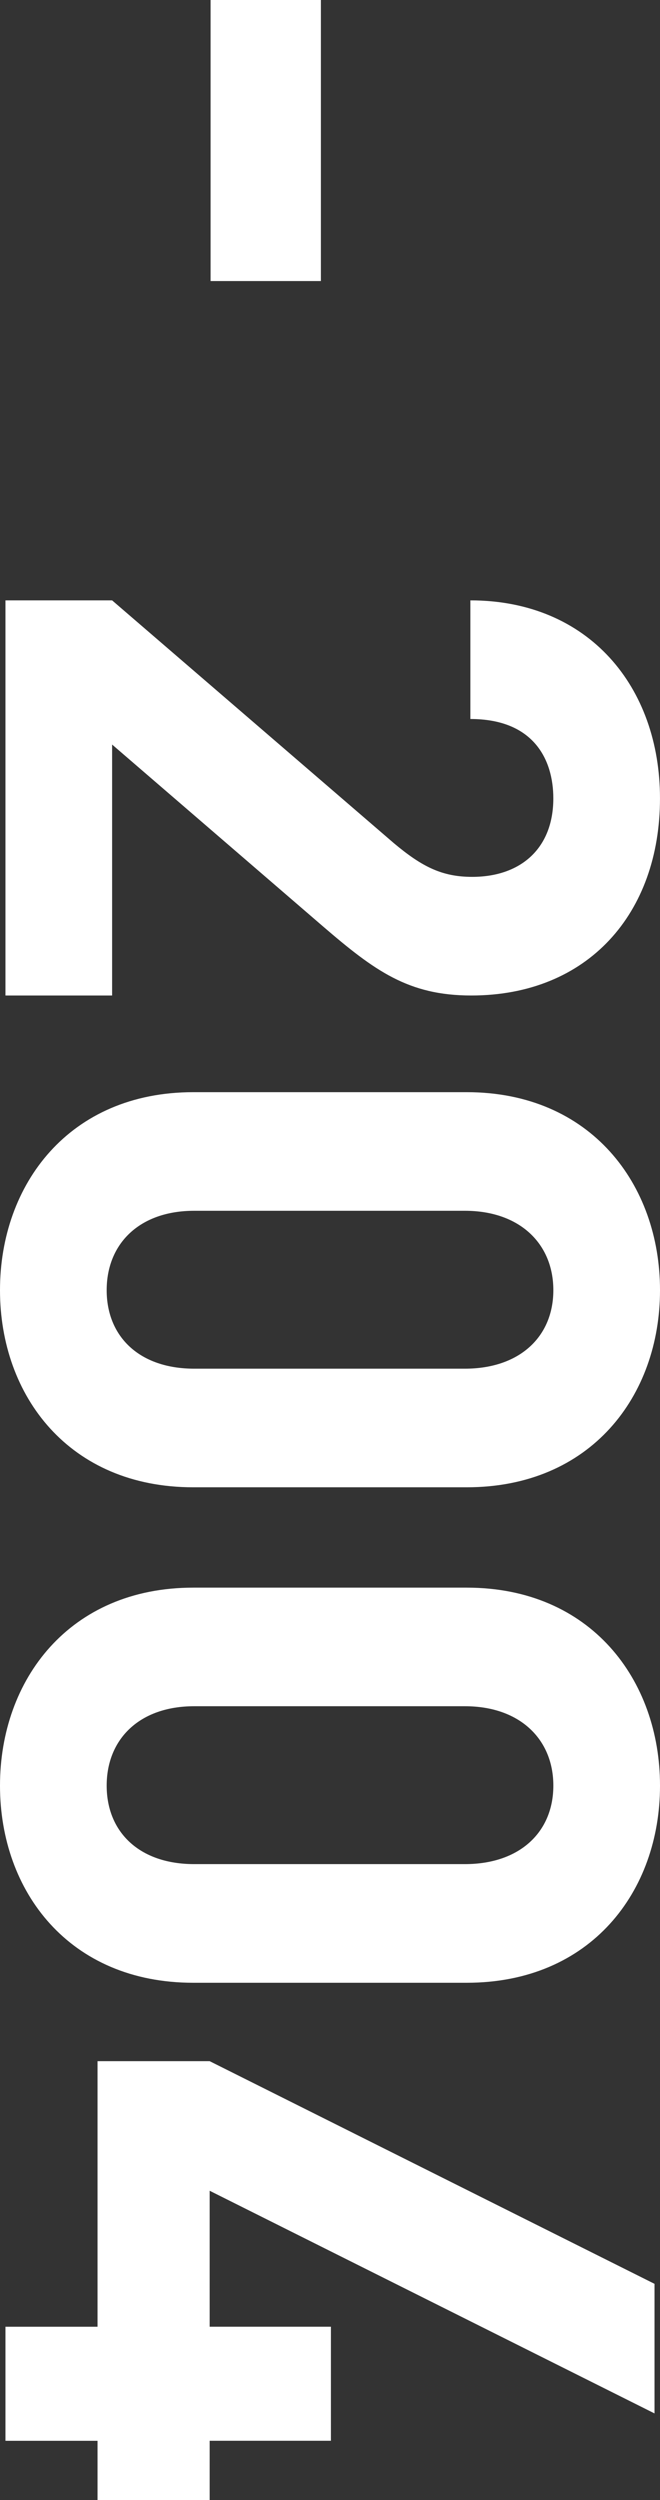
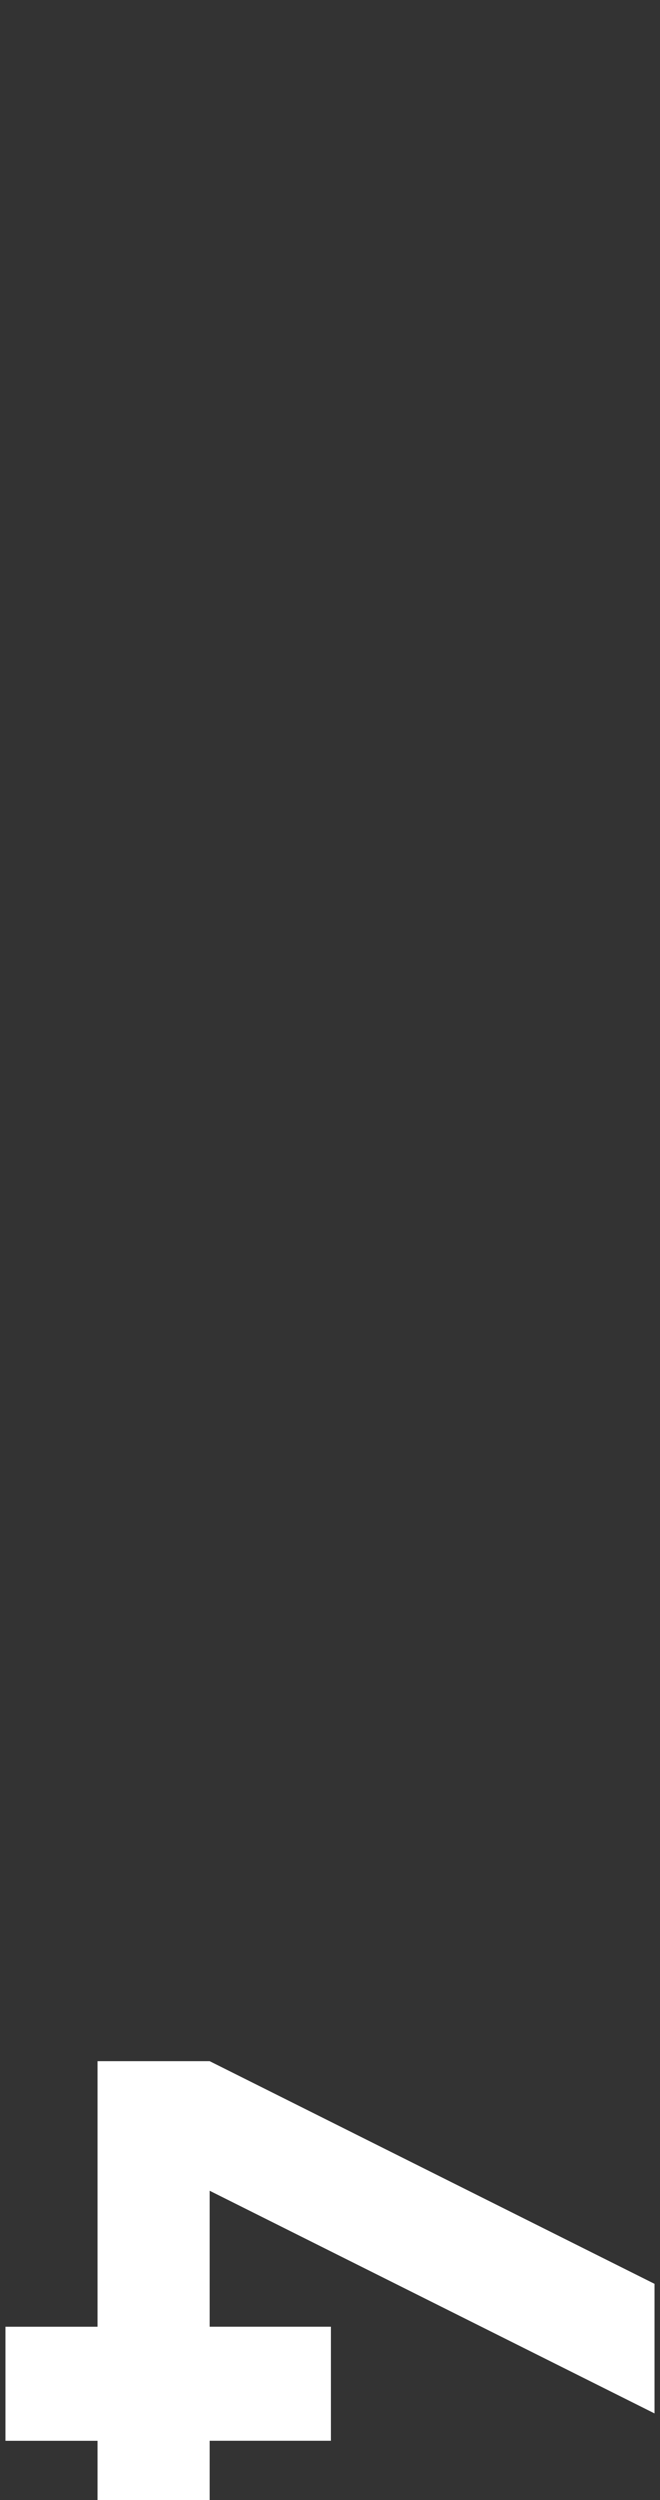
<svg xmlns="http://www.w3.org/2000/svg" version="1.1" x="0px" y="0px" width="30.336px" height="114.796px" viewBox="0 0 30.336 114.796" enable-background="new 0 0 30.336 114.796" xml:space="preserve">
  <rect x="0" y="0" width="30.336" height="114.796" fill="#333333" stroke="none" />
  <g id="バック">
</g>
  <g id="デザイン">
    <g>
-       <path fill="#FFFFFF" d="M9.679,0h5.07v12.905h-5.07V0z" />
-       <path fill="#FFFFFF" d="M0.251,27.567h4.902l12.947,11.146c1.299,1.089,2.221,1.55,3.604,1.55c2.221,0,3.729-1.299,3.729-3.604    c0-1.802-0.922-3.645-3.813-3.645v-5.447c5.447,0,8.715,3.98,8.715,9.092c0,5.28-3.31,9.051-8.673,9.051    c-2.891,0-4.441-1.131-6.83-3.185l-9.679-8.338V45.71H0.251V27.567z" />
-       <path fill="#FFFFFF" d="M0,59.241c0-4.86,3.185-9.092,8.883-9.092h12.57c5.699,0,8.883,4.232,8.883,9.092s-3.184,9.05-8.883,9.05    H8.883C3.185,68.292,0,64.102,0,59.241z M21.37,62.845c2.514,0,4.064-1.467,4.064-3.604s-1.55-3.646-4.064-3.646H8.925    c-2.514,0-4.022,1.509-4.022,3.646s1.508,3.604,4.022,3.604H21.37z" />
-       <path fill="#FFFFFF" d="M0,81.991c0-4.86,3.185-9.092,8.883-9.092h12.57c5.699,0,8.883,4.232,8.883,9.092    s-3.184,9.051-8.883,9.051H8.883C3.185,91.042,0,86.851,0,81.991z M21.37,85.594c2.514,0,4.064-1.467,4.064-3.604    s-1.55-3.646-4.064-3.646H8.925c-2.514,0-4.022,1.509-4.022,3.646s1.508,3.604,4.022,3.604H21.37z" />
      <path fill="#FFFFFF" d="M4.483,112.073H0.251v-5.237h4.232V94.642h5.154l20.447,10.224v5.95L9.637,100.592v6.243h5.573v5.237    H9.637v2.724H4.483V112.073z" />
    </g>
  </g>
  <g id="赤字">
</g>
</svg>